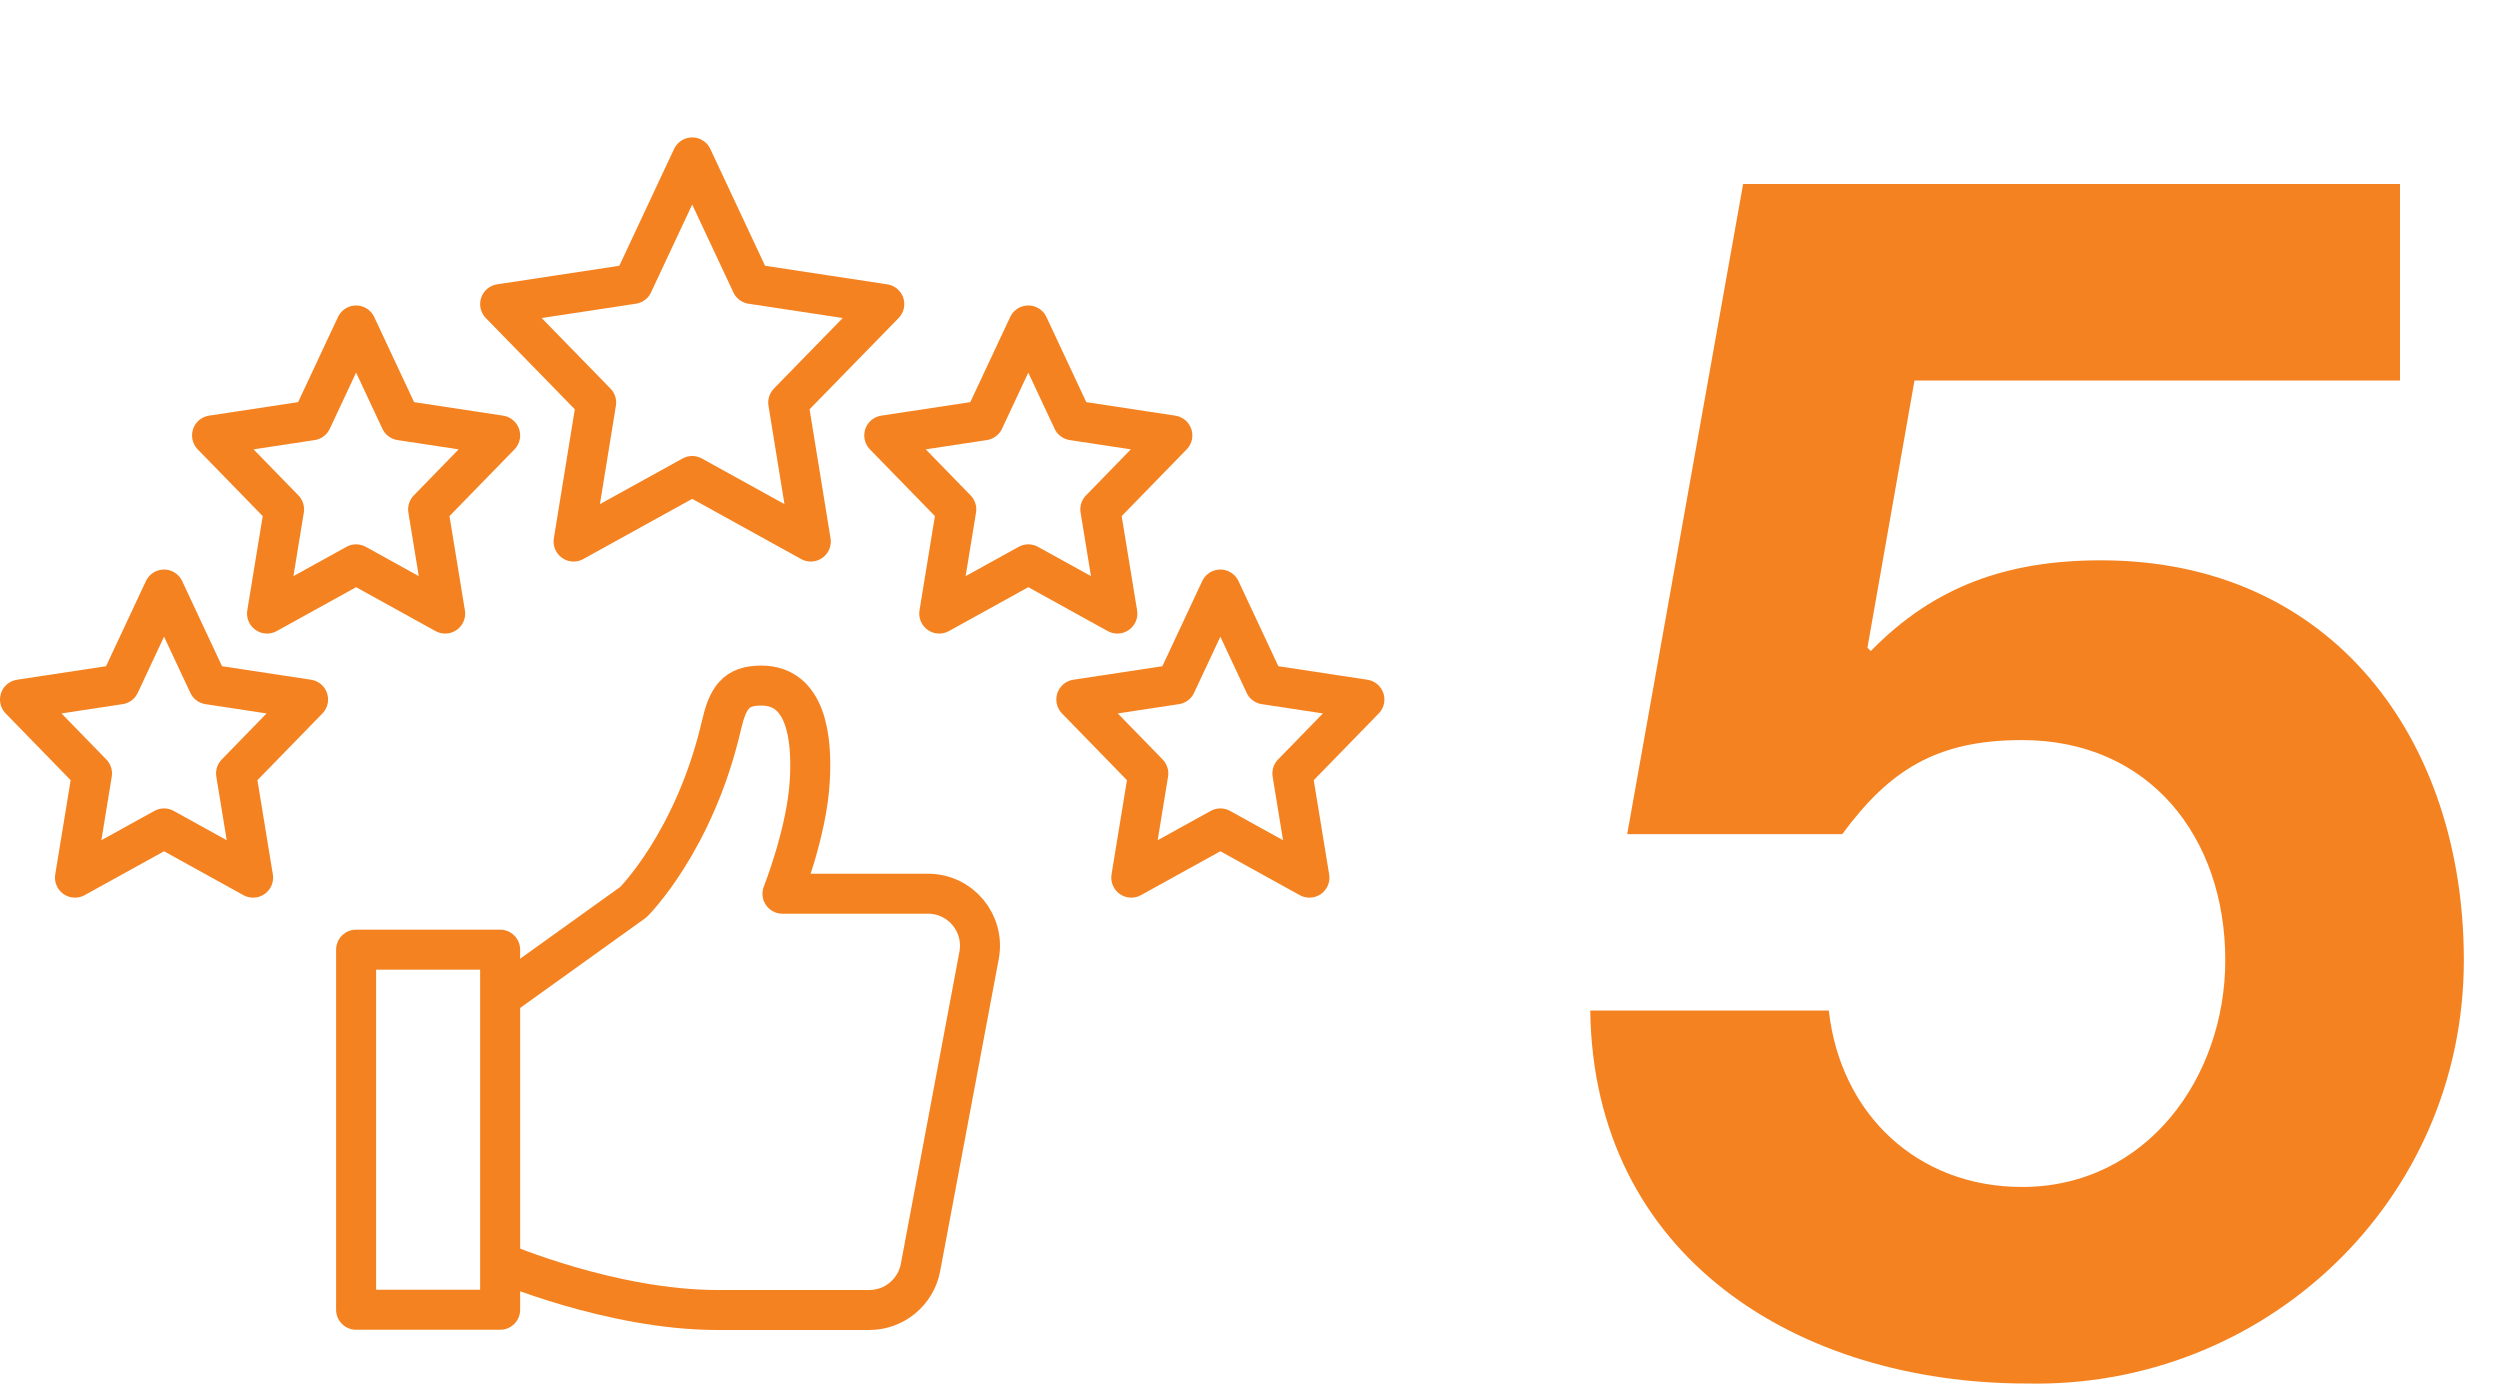
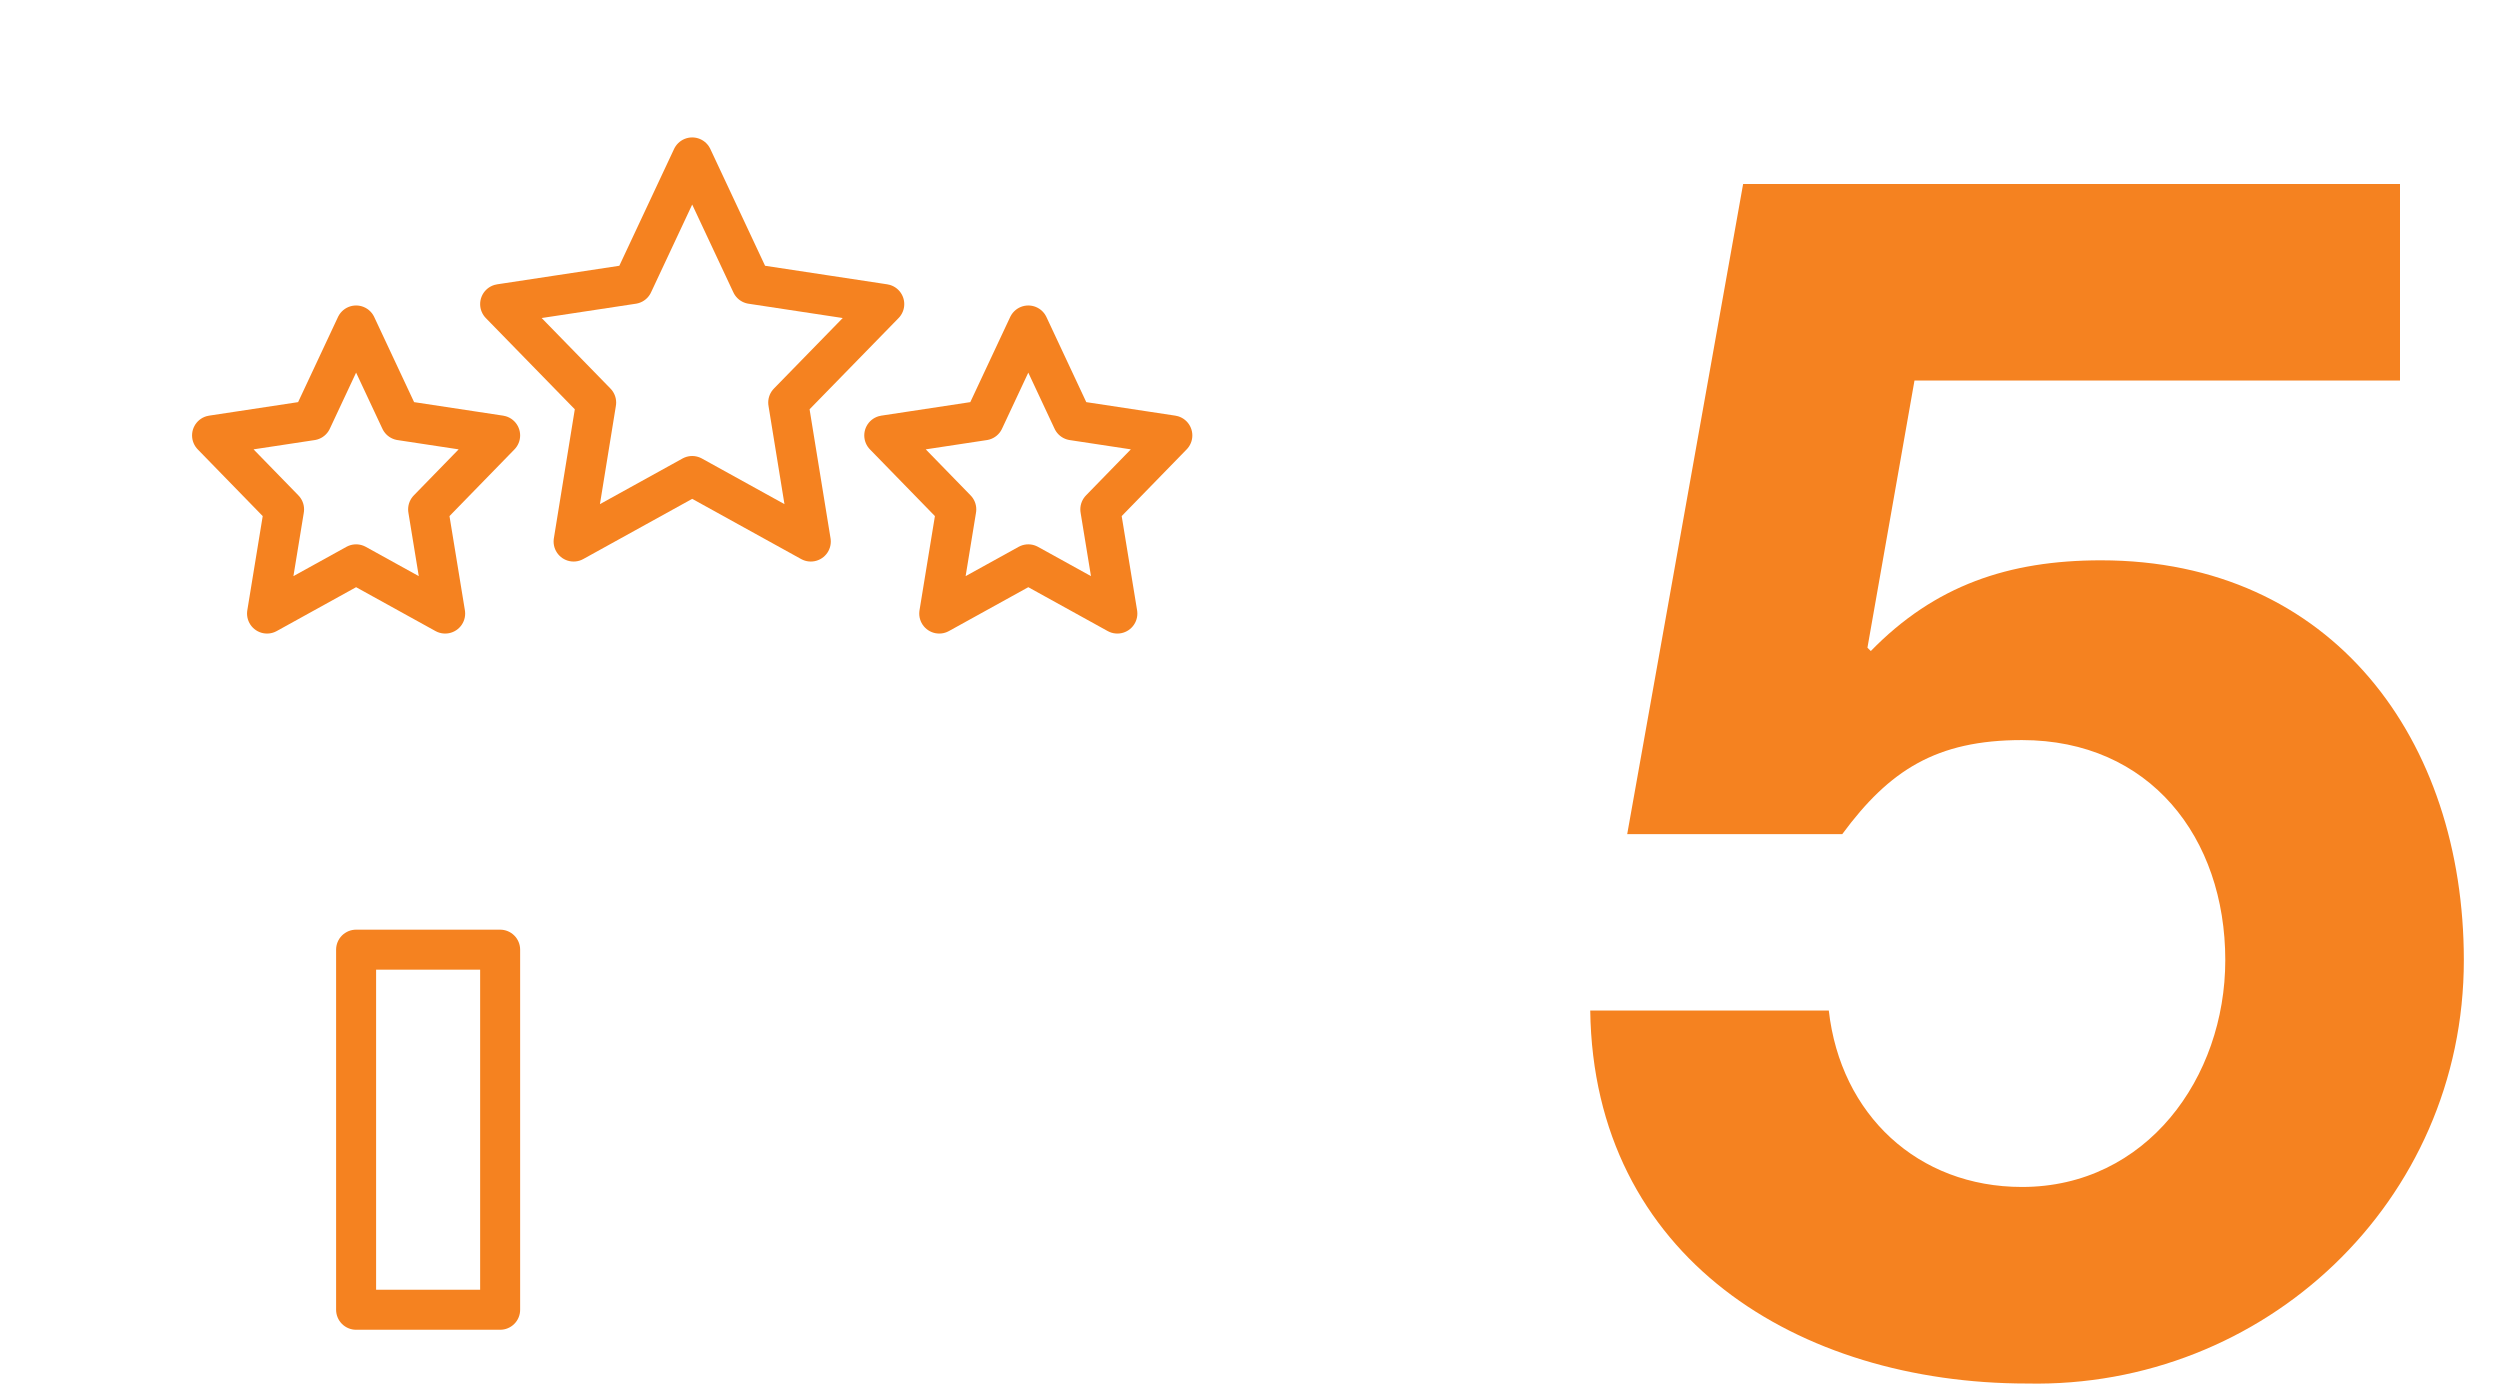
<svg xmlns="http://www.w3.org/2000/svg" width="125" height="70" viewBox="0 0 125 70" fill="none">
  <path d="M120 9.2V19.028H95.724L93.372 32.384L93.54 32.552C96.732 29.276 100.428 28.016 105.048 28.016C116.64 28.016 123.192 37.004 123.192 48.008C123.192 60.104 113.196 69.428 101.352 69.176C89.928 69.176 79.68 62.876 79.512 50.528H91.44C92.028 55.736 95.892 59.348 101.1 59.348C107.316 59.348 111.264 53.888 111.264 48.008C111.264 41.876 107.484 37.004 101.1 37.004C96.816 37.004 94.464 38.516 92.112 41.708H81.36L87.156 9.2H120Z" fill="#F58220" />
  <path d="M34.61 7.871L37.575 14.197L44.213 15.205L39.411 20.127L40.54 27.077L34.61 23.8L28.68 27.077L29.808 20.127L25.007 15.205L31.645 14.197L34.61 7.871Z" stroke="#F58220" stroke-width="2" stroke-linejoin="round" />
  <path d="M51.415 16.274L53.635 21.015L58.617 21.771L55.016 25.468L55.868 30.678L51.415 28.217L46.962 30.678L47.814 25.468L44.213 21.771L49.194 21.015L51.415 16.274Z" stroke="#F58220" stroke-width="2" stroke-linejoin="round" />
-   <path d="M61.018 29.477L63.238 34.219L68.22 34.975L64.619 38.672L65.471 43.882L61.018 41.421L56.564 43.882L57.416 38.672L53.816 34.975L58.797 34.219L61.018 29.477Z" stroke="#F58220" stroke-width="2" stroke-linejoin="round" />
-   <path d="M8.202 29.477L10.423 34.219L15.404 34.975L11.803 38.672L12.655 43.882L8.202 41.421L3.749 43.882L4.601 38.672L1 34.975L5.981 34.219L8.202 29.477Z" stroke="#F58220" stroke-width="2" stroke-linejoin="round" />
  <path d="M17.805 16.274L20.026 21.015L25.007 21.771L21.406 25.468L22.258 30.678L17.805 28.217L13.352 30.678L14.204 25.468L10.603 21.771L15.584 21.015L17.805 16.274Z" stroke="#F58220" stroke-width="2" stroke-linejoin="round" />
  <rect x="17.805" y="47.483" width="7.202" height="18.005" stroke="#F58220" stroke-width="2" stroke-linecap="round" stroke-linejoin="round" />
-   <path d="M25.007 49.883L31.669 45.106C31.669 45.106 34.718 42.081 36.062 36.307C36.386 34.903 36.77 34.279 38.067 34.279C40.3 34.279 40.612 36.86 40.492 38.996C40.359 41.589 39.123 44.686 39.123 44.686H46.397C48.03 44.686 49.254 46.162 48.954 47.771L46.025 63.375C45.797 64.6 44.717 65.5 43.468 65.5H35.87C30.553 65.5 24.983 63.099 24.983 63.099" stroke="#F58220" stroke-width="2" stroke-linejoin="round" />
</svg>